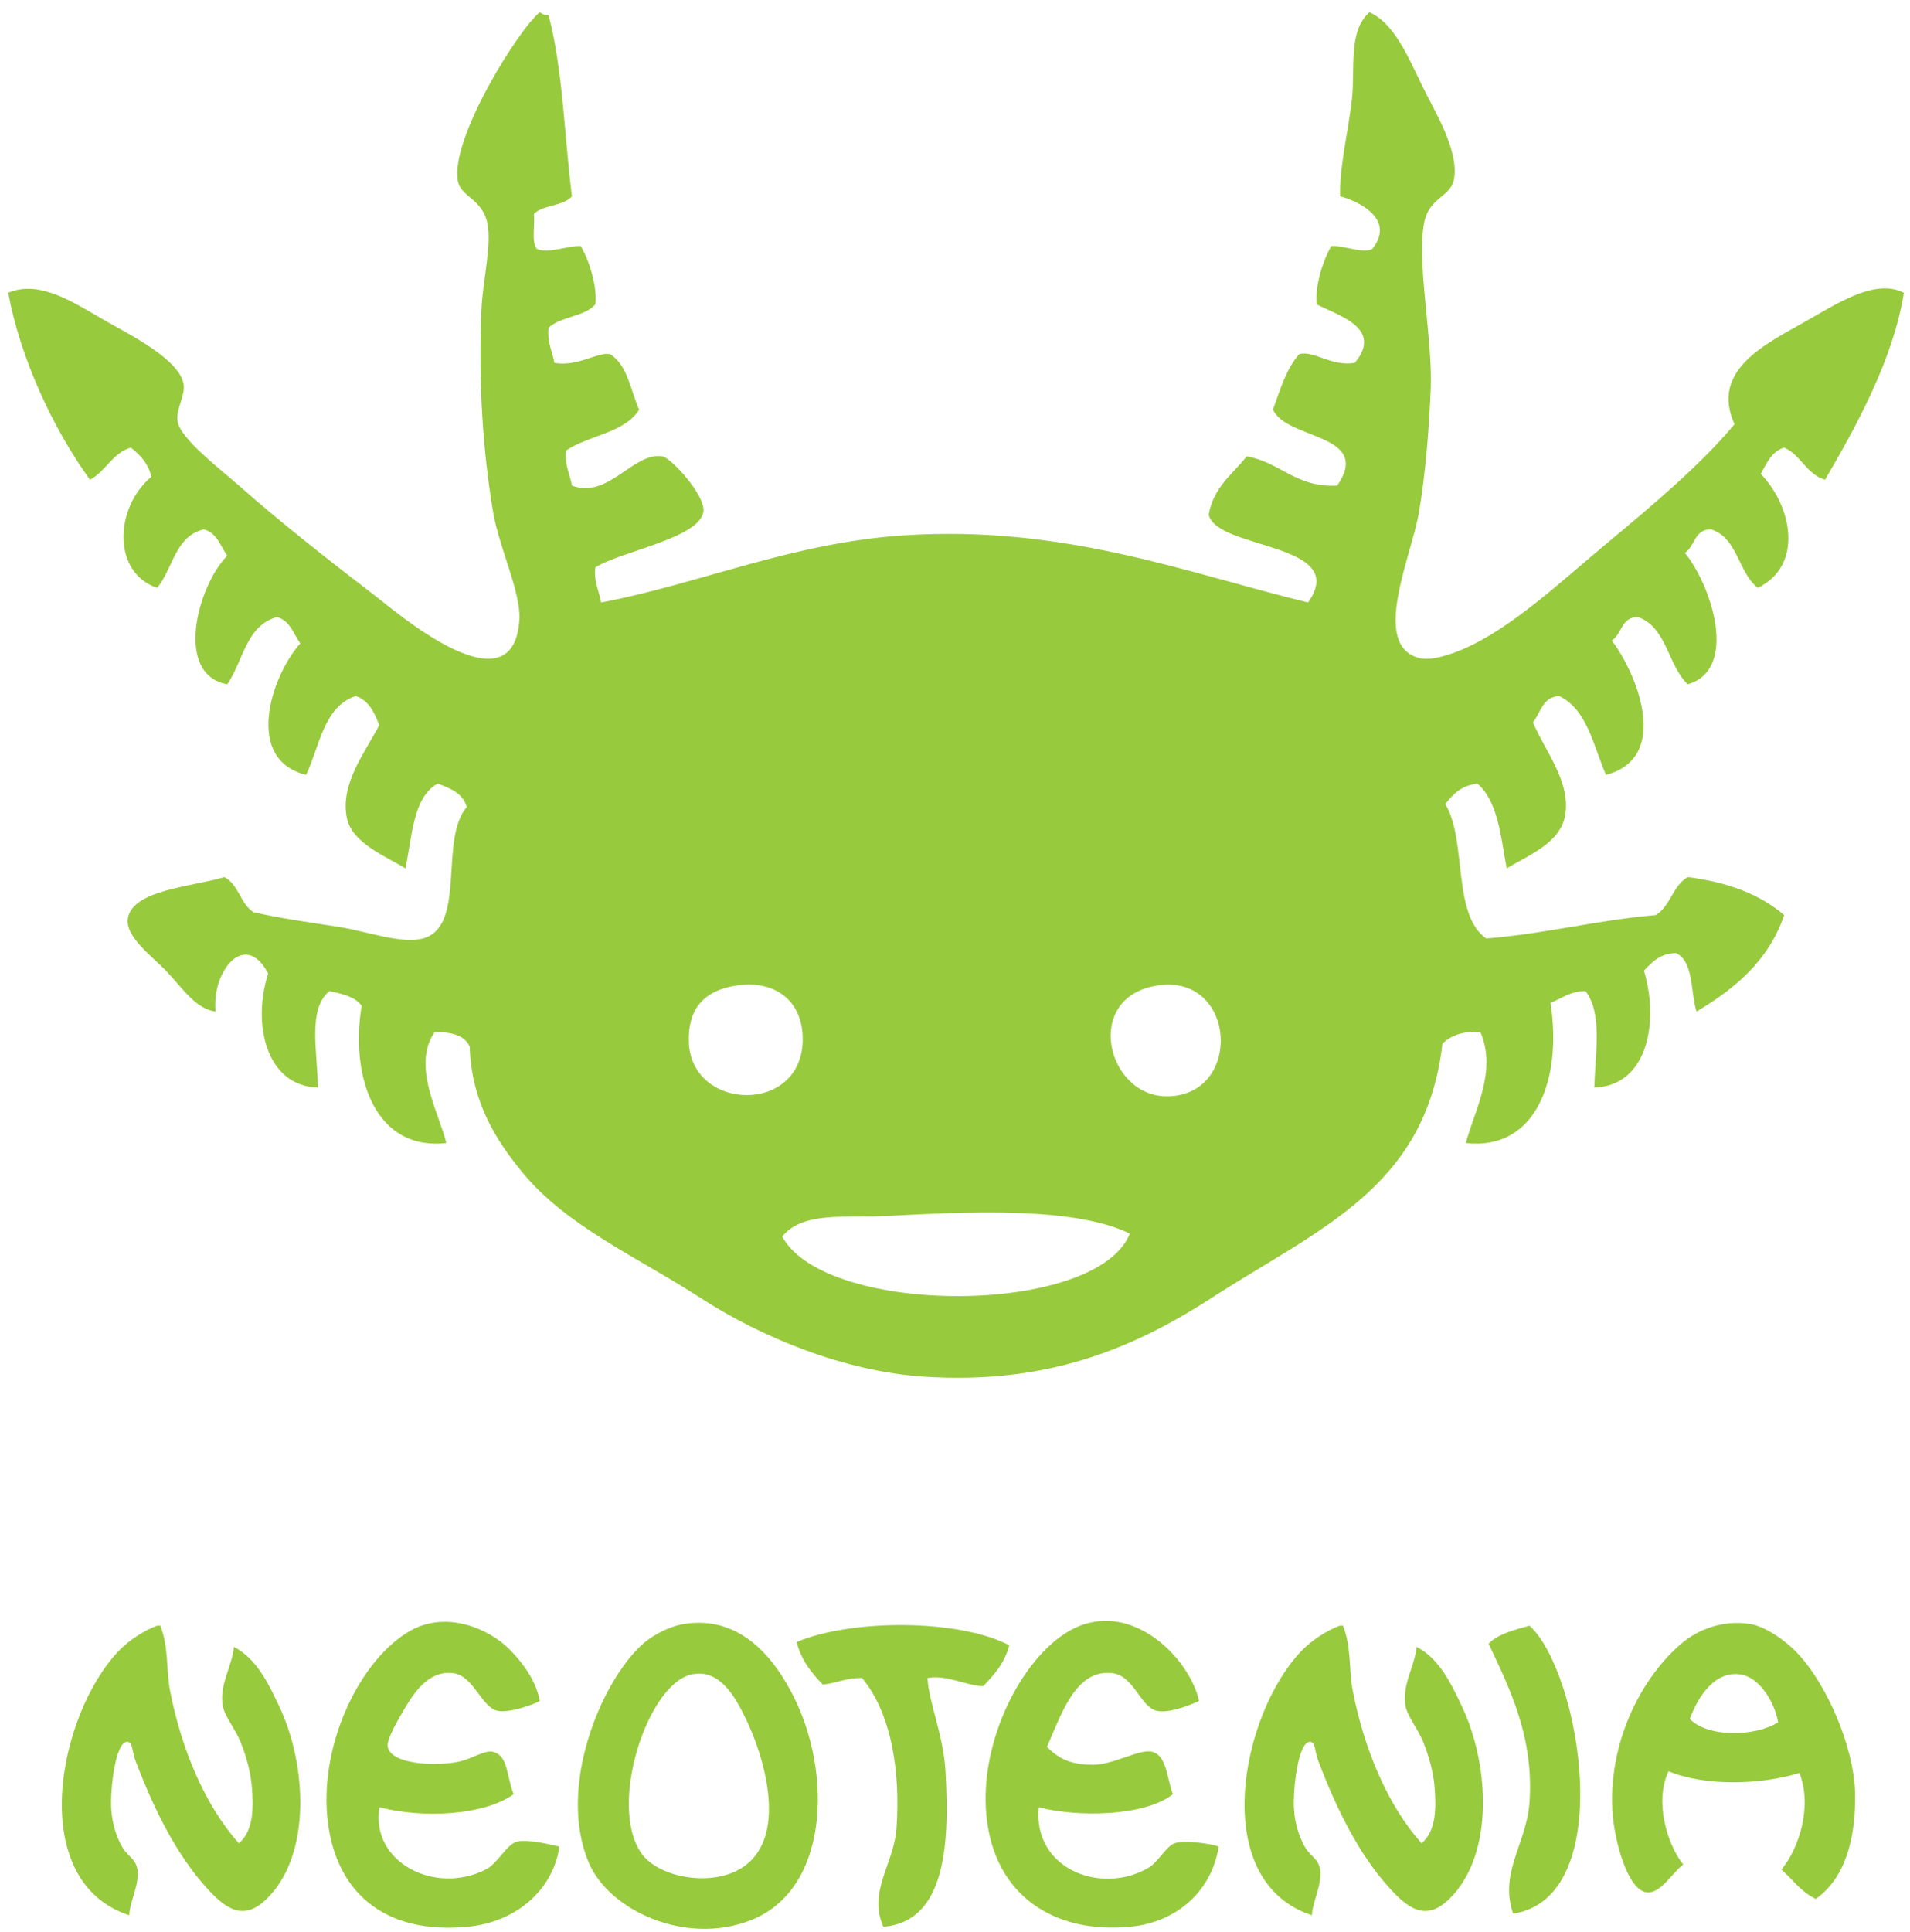
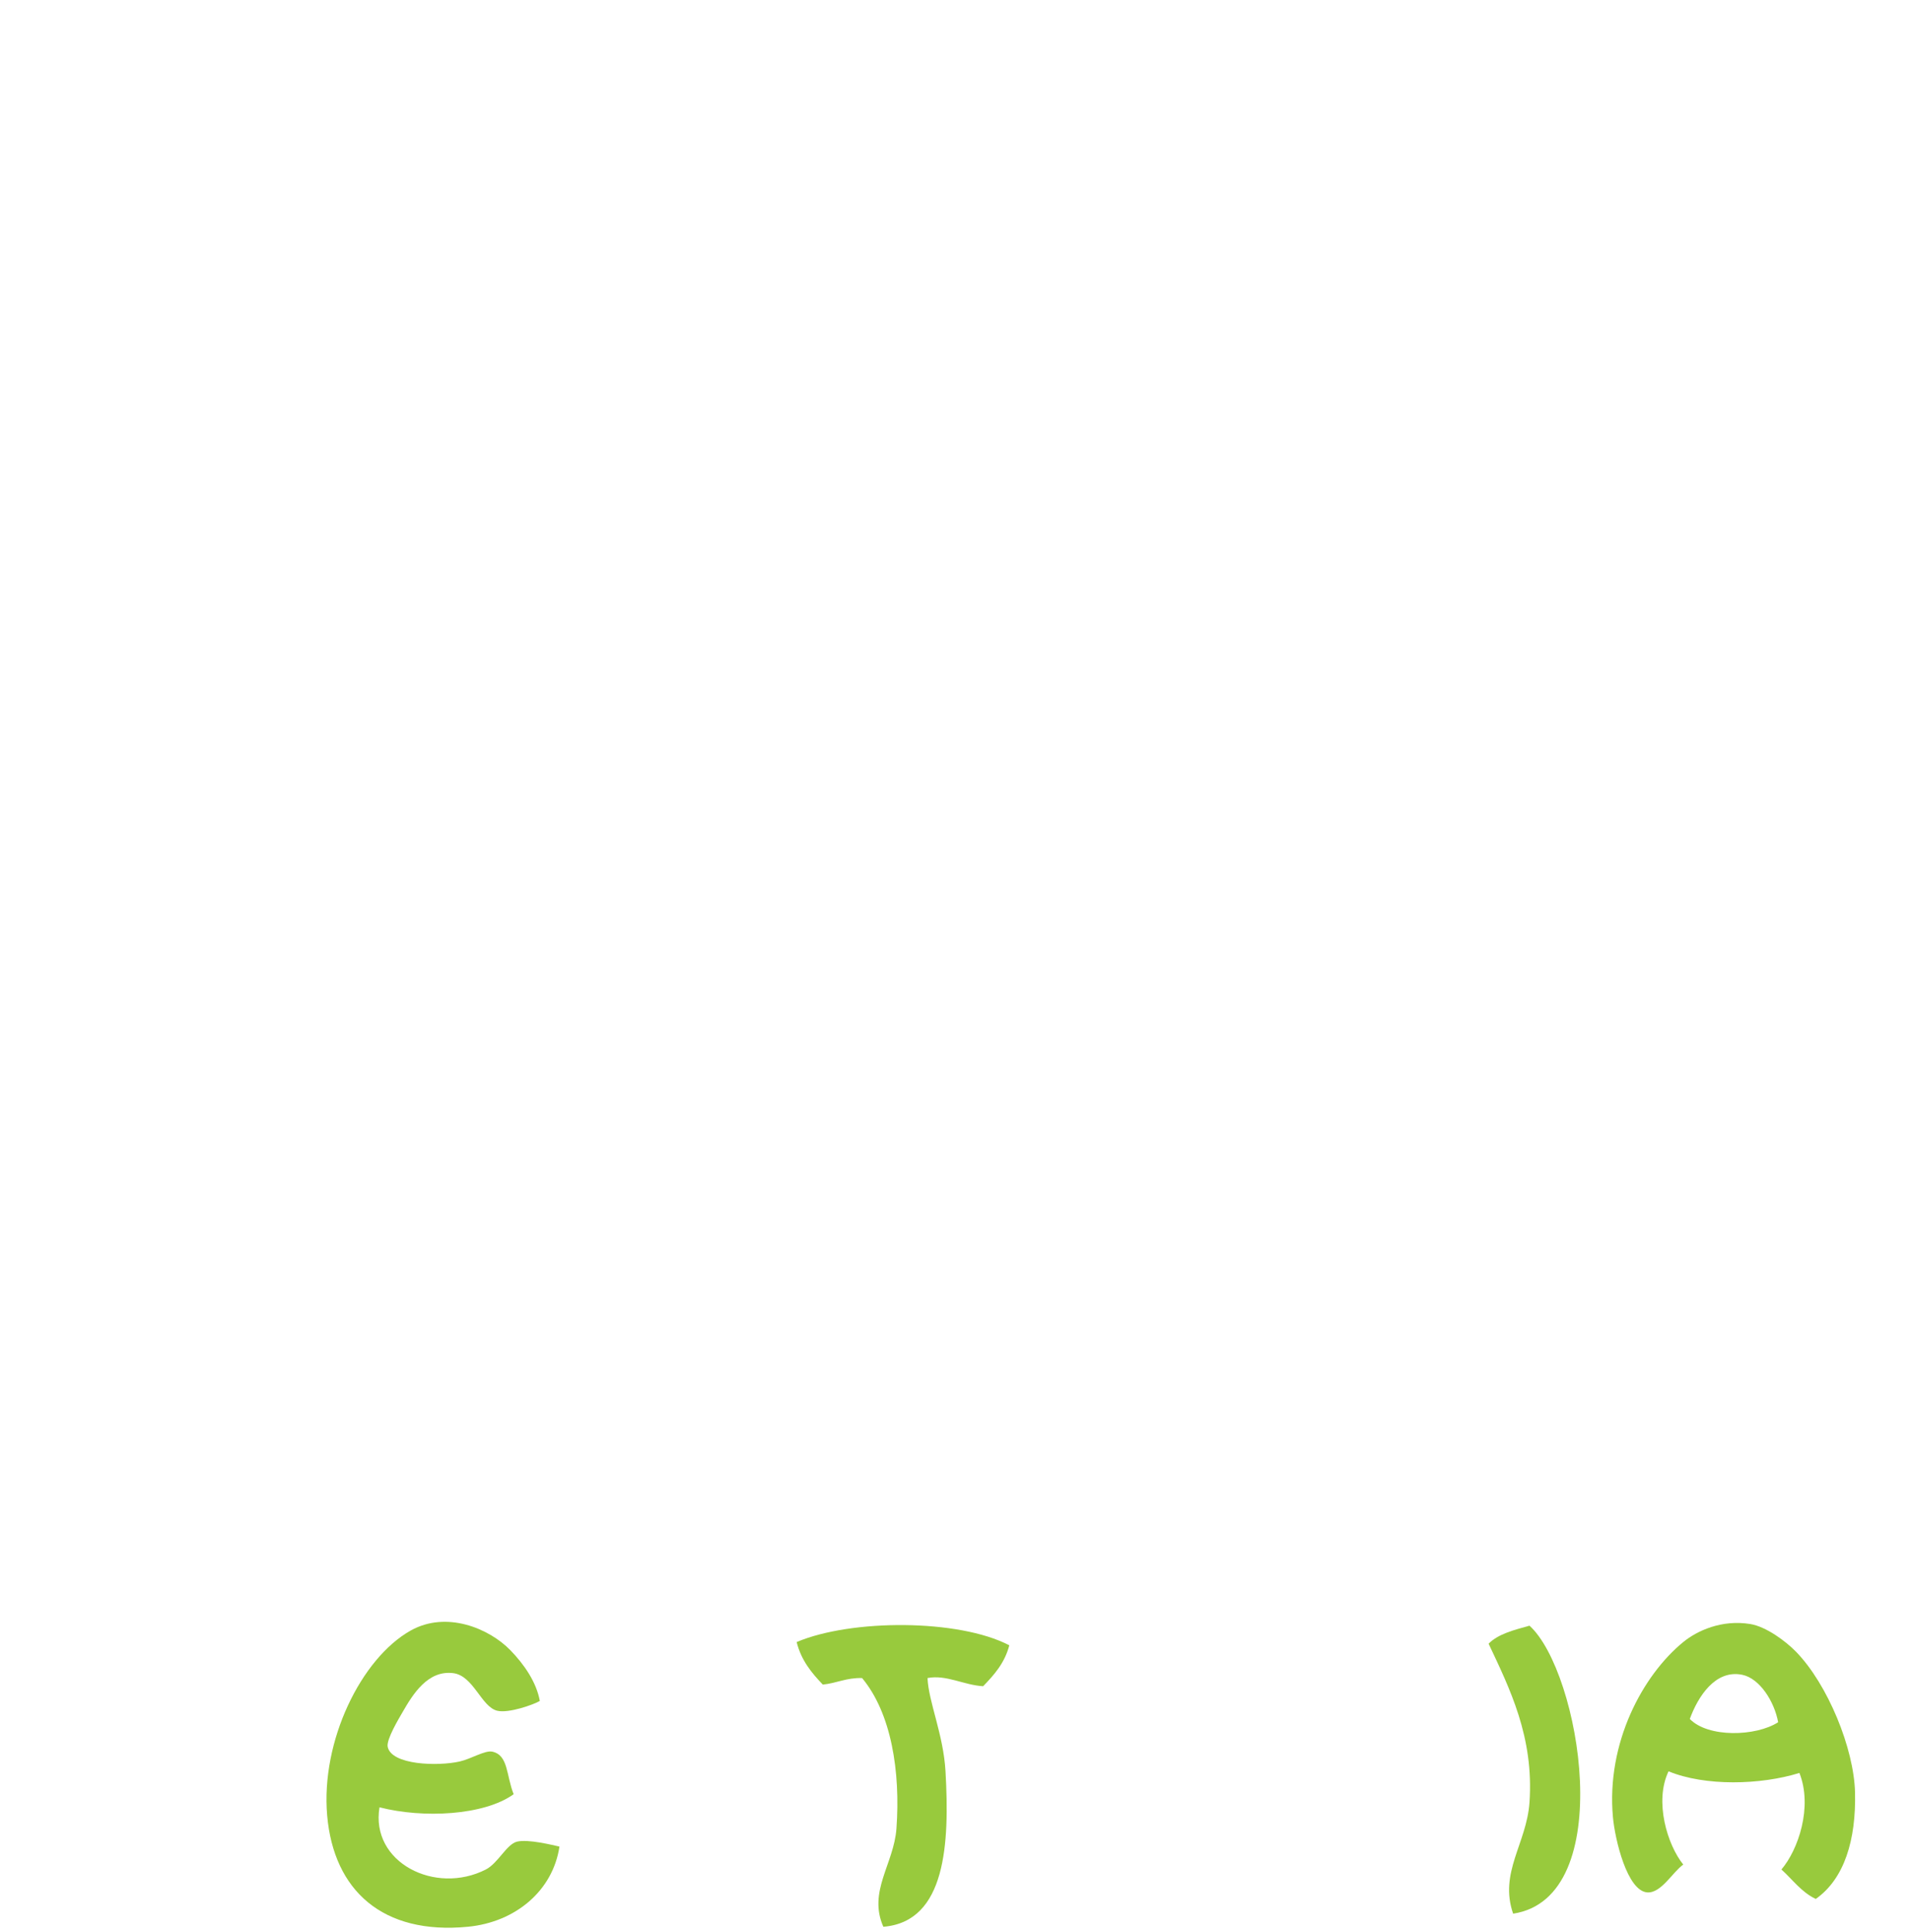
<svg xmlns="http://www.w3.org/2000/svg" version="1.1" x="0px" y="0px" width="444px" height="449px" viewBox="-1.9 -2.847 444 449" enable-background="new -1.9 -2.847 444 449" xml:space="preserve">
  <defs>
</defs>
  <path fill-rule="evenodd" clip-rule="evenodd" fill="#98CA3D" d="M123.588,392.433c-1.438,0.854-7.216,2.907-9.886,2.28  c-3.719-0.869-5.51-8.159-10.267-8.744c-5.892-0.727-9.363,4.896-11.79,9.126c-0.778,1.355-3.763,6.276-3.423,7.985  c0.853,4.268,11.68,4.565,16.733,3.421c2.685-0.607,5.895-2.658,7.604-2.281c3.731,0.824,3.195,5.491,4.942,9.887  c-6.902,4.968-21.089,5.639-31.182,3.043c-2.151,12.81,12.966,20.457,24.719,14.449c2.833-1.448,4.821-5.859,7.224-6.464  c2.578-0.648,8.262,0.785,9.887,1.141c-1.502,10.134-10.089,17.549-21.294,18.634c-19.803,1.916-31.183-8.435-32.703-25.858  c-1.509-17.315,7.897-36.505,19.394-42.97c8.294-4.665,18.225-0.55,23.195,4.563C119.917,383.907,122.791,388.029,123.588,392.433z" />
-   <path fill-rule="evenodd" clip-rule="evenodd" fill="#98CA3D" d="M157.052,374.56c13.442-2.207,21.31,8.492,25.479,16.732  c9.07,17.936,8.323,44.939-9.888,52.097c-15.292,6.007-32.972-2.355-37.646-13.312c-7.387-17.299,2.558-41.563,12.168-50.574  C148.984,377.797,152.894,375.244,157.052,374.56z M147.166,427.796c4.041,5.837,16.932,8.083,23.956,3.042  c10.438-7.489,4.228-26.623,0-34.982c-1.823-3.602-5.548-11.297-12.55-9.508C148.556,388.91,139.443,416.644,147.166,427.796z" />
-   <path fill-rule="evenodd" clip-rule="evenodd" fill="#98CA3D" d="M276.834,392.433c-1.801,0.831-6.879,2.985-9.887,2.28  c-3.726-0.87-5.24-8.127-10.268-8.744c-8.736-1.076-12.064,10.27-15.21,17.111c3.032,3.118,5.997,4.151,10.648,4.183  c4.813,0.033,10.758-3.688,13.688-3.043c3.562,0.785,3.513,6.139,4.943,9.887c-6.723,5.268-22.363,5.318-31.182,3.043  c-1.417,14.278,14.452,20.49,25.478,14.07c2.351-1.369,4.111-4.997,6.084-5.704c2.25-0.807,8.474,0.063,10.268,0.76  c-1.53,10.068-9.474,17.564-20.535,18.634c-17.582,1.701-31.653-7.147-33.463-25.858c-1.68-17.371,8.321-36.743,19.394-42.97  C260.731,368.243,274.69,382.49,276.834,392.433z" />
  <path fill-rule="evenodd" clip-rule="evenodd" fill="#98CA3D" d="M420.195,438.445c-3.359-1.585-5.38-4.508-7.986-6.846  c3.898-4.555,7.315-14.513,4.183-22.435c-9.029,2.809-21.94,3.124-30.421-0.38c-3.367,7.014-0.271,17.097,3.422,21.675  c-2.455,1.709-5.122,6.689-8.365,6.465c-4.68-0.326-7.513-12.288-7.986-17.492c-1.567-17.264,6.904-32.962,16.352-40.689  c3.174-2.594,8.897-5.282,15.591-4.183c3.647,0.6,8.185,3.934,10.647,6.465c7.334,7.543,13.452,22.443,13.689,32.703  C429.574,424.645,426.882,433.747,420.195,438.445z M403.082,386.348c-6.258-1.262-10.286,5.104-12.168,10.268  c4.221,4.381,15.335,4.105,20.534,0.761C410.569,392.548,407.148,387.168,403.082,386.348z" />
-   <path fill-rule="evenodd" clip-rule="evenodd" fill="#98CA3D" d="M34.607,374.941c0.253,0,0.507,0,0.761,0  c1.984,5.033,1.335,10.36,2.282,15.211c2.628,13.461,8.047,26.475,15.97,35.364c3.678-3.07,3.321-9.022,3.042-12.93  c-0.257-3.577-1.353-7.404-2.662-10.647c-1.276-3.167-3.854-6.106-4.183-8.746c-0.604-4.869,2.18-8.673,2.662-13.309  c5.32,2.713,8.137,8.711,10.648,14.069c6.198,13.221,7.506,34.178-3.043,44.491c-5.238,5.12-9.271,2.539-13.69-2.281  c-7.119-7.767-12.321-18.083-16.73-29.662c-0.948-2.49-0.654-4.431-1.901-4.563c-2.827-0.299-4.08,11.057-3.802,15.593  c0.234,3.841,1.44,6.763,2.281,8.364c1.502,2.861,3.319,2.949,3.803,5.703c0.574,3.274-1.862,7.686-1.901,10.647  c-24.241-7.943-16.602-46.874-2.282-61.603C28.064,378.378,31.623,376.03,34.607,374.941z" />
  <path fill-rule="evenodd" clip-rule="evenodd" fill="#98CA3D" d="M232.724,379.503c-1.075,4.123-3.525,6.868-6.085,9.507  c-4.503-0.26-8.569-2.738-12.928-1.901c0.247,5.592,3.695,13.108,4.182,21.676c0.949,16.676,0.156,34.946-14.45,36.125  c-3.628-8.189,2.443-14.574,3.044-22.816c0.968-13.314-1.211-26.843-7.986-34.984c-3.652-0.104-5.904,1.195-9.127,1.522  c-2.608-2.716-5.021-5.627-6.084-9.889C195.968,373.373,220.945,373.348,232.724,379.503z" />
-   <path fill-rule="evenodd" clip-rule="evenodd" fill="#98CA3D" d="M309.537,374.941c0.253,0,0.507,0,0.761,0  c1.984,5.033,1.335,10.36,2.282,15.211c2.629,13.461,8.047,26.475,15.97,35.364c3.679-3.07,3.323-9.022,3.043-12.93  c-0.257-3.577-1.354-7.404-2.662-10.647c-1.276-3.167-3.855-6.106-4.183-8.746c-0.605-4.869,2.179-8.673,2.662-13.309  c5.319,2.713,8.136,8.711,10.647,14.069c6.198,13.221,7.507,34.178-3.043,44.491c-5.239,5.12-9.27,2.539-13.688-2.281  c-7.121-7.767-12.324-18.083-16.732-29.662c-0.948-2.49-0.654-4.431-1.901-4.563c-2.827-0.299-4.079,11.057-3.803,15.593  c0.235,3.841,1.441,6.763,2.282,8.364c1.502,2.861,3.32,2.949,3.803,5.703c0.574,3.274-1.861,7.686-1.901,10.647  c-24.241-7.943-16.602-46.874-2.282-61.603C302.995,378.378,306.553,376.03,309.537,374.941z" />
  <path fill-rule="evenodd" clip-rule="evenodd" fill="#98CA3D" d="M349.844,441.866c-3.315-9.541,3.143-16.318,3.803-25.856  c1.055-15.21-4.607-26.459-9.506-36.886c2.271-2.291,5.94-3.186,9.506-4.183C365.419,385.56,374.408,438.152,349.844,441.866z" />
-   <path fill-rule="evenodd" clip-rule="evenodd" fill="#98CA3D" d="M131.053,42.779c-1.988,2.313-6.673,1.928-8.827,4.074  c0.25,2.692-0.623,6.507,0.679,8.148c2.833,1.134,6.489-0.647,10.185-0.679c2.069,3.416,3.922,9.725,3.396,13.581  c-2.528,2.905-8.093,2.771-10.865,5.433c-0.359,3.528,0.896,5.442,1.358,8.148c5.488,0.95,10.06-2.6,12.901-2.037  c4.107,2.457,4.77,8.358,6.79,12.901c-3.377,5.45-11.715,5.94-16.976,9.506c-0.359,3.528,0.896,5.442,1.358,8.148  c8.526,3.219,14.17-7.847,21.05-6.791c1.962,0.302,10.136,9.177,9.506,12.902c-1.046,6.184-19.18,9.132-25.124,12.901  c-0.359,3.528,0.896,5.442,1.358,8.148c22.617-4.238,44.457-13.963,70.619-15.618c37.218-2.354,65.357,8.711,93.706,15.618  c9.891-13.964-21.065-12.177-23.087-20.371c1.063-6.407,5.539-9.4,8.827-13.581c7.911,1.369,11.285,7.276,21.05,6.791  c8.247-12.153-11.712-10.541-14.938-17.655c1.681-4.657,3.113-9.562,6.111-12.901c3.375-0.928,7.347,2.931,12.901,2.037  c6.727-8.077-3.9-11.022-8.827-13.581c-0.526-3.855,1.326-10.165,3.396-13.581c3.287-0.092,7.303,1.855,9.506,0.679  c5.384-6.792-2.85-10.982-7.469-12.223c-0.176-7.04,1.871-14.966,2.716-22.408c0.838-7.38-0.945-15.871,4.074-20.371  c5.604,2.446,8.813,9.899,12.223,16.976c2.814,5.841,8.585,14.912,7.469,21.729c-0.673,4.113-5.43,4.212-6.79,9.507  c-2.203,8.573,1.871,27.716,1.358,39.383c-0.438,9.954-1.233,19.732-2.716,28.52c-1.76,10.427-11.313,30.908,0,33.952  c2.903,0.781,7.619-0.939,10.185-2.037c11.274-4.827,22.877-15.782,33.272-24.445c10.896-9.08,21.876-18.257,29.878-27.84  c-5.736-12.596,7.439-18.734,16.297-23.766c7.726-4.389,16.404-10.169,23.087-6.79c-2.493,15.425-10.903,30.717-18.334,43.458  c-4.365-1.293-5.57-5.747-9.507-7.47c-2.944,0.904-4.058,3.638-5.432,6.111c7.23,7.486,10.019,21.233-0.68,26.482  c-4.611-3.537-4.652-11.644-10.864-13.581c-3.943-0.096-3.727,3.969-6.111,5.432c6.223,7.595,12.536,27.137,0.68,30.556  c-4.66-4.394-4.849-13.259-11.544-15.618c-3.943-0.096-3.727,3.969-6.111,5.433c6.22,8.308,13.531,27.379-1.358,31.235  c-2.959-6.774-4.322-15.144-10.864-18.334c-3.884,0.19-4.275,3.873-6.111,6.111c2.663,6.497,8.908,13.812,7.47,21.729  c-1.152,6.34-8.529,9.199-13.581,12.223c-1.361-7.466-2.043-15.611-6.79-19.692c-3.687,0.388-5.7,2.448-7.47,4.753  c5.101,8.48,1.514,25.648,9.507,31.235c13.84-1.099,25.619-4.258,39.384-5.432c3.438-1.994,3.96-6.904,7.47-8.828  c9.255,1.157,16.823,4,22.407,8.828c-3.626,10.633-11.441,17.078-20.37,22.408c-1.455-4.656-0.616-11.606-4.754-13.58  c-3.783,0.064-5.576,2.119-7.469,4.074c3.603,12.034,0.783,26.811-11.544,27.161c0.216-7.972,1.953-17.225-2.037-22.408  c-3.624-0.003-5.496,1.747-8.148,2.716c2.75,17.512-3.222,34.438-19.691,32.594c1.98-7.441,7.339-16.716,3.395-25.803  c-4.103-0.256-6.874,0.82-8.827,2.716c-3.865,33.537-28.622,42.895-53.644,59.075c-19.044,12.315-38.884,20.053-66.544,18.334  c-18.892-1.174-38.227-9.242-52.286-18.334c-14.788-9.563-31.112-16.626-41.421-29.198c-5.821-7.1-11.804-16.076-12.222-29.198  c-1.168-2.68-4.294-3.401-8.148-3.395c-5.39,7.858,0.958,18.635,2.716,25.803c-16.18,1.843-22.451-14.71-19.692-31.914  c-1.52-2.102-4.493-2.75-7.469-3.396c-5.212,4.146-2.716,14.505-2.716,22.408c-11.988-0.317-15.311-14.721-11.543-26.482  c-5.298-10.218-13.184-0.617-12.223,8.827c-4.677-0.583-7.819-5.64-11.543-9.506c-3.174-3.296-9.611-7.963-8.828-12.223  c1.208-6.574,14.83-7.248,22.408-9.507c3.331,1.649,3.719,6.24,6.79,8.148c6.264,1.444,12.98,2.366,19.692,3.396  c6.481,0.994,14.675,4.088,19.692,2.716c10.194-2.789,3.67-22.963,10.186-30.556c-0.895-3.179-3.783-4.365-6.791-5.432  c-5.788,3.266-5.877,12.23-7.469,19.692c-4.562-2.776-12.316-5.856-13.581-11.544c-1.789-8.045,4.399-15.667,7.469-21.729  c-1.087-2.987-2.419-5.729-5.432-6.791c-7.48,2.479-8.347,11.572-11.543,18.334c-14.468-3.536-8.177-22.901-1.358-30.557  c-1.613-2.234-2.365-5.331-5.433-6.111c-7.148,1.905-7.836,10.271-11.543,15.618c-12.453-2.259-6.852-22.989,0-29.877  c-1.613-2.235-2.365-5.331-5.432-6.111c-6.663,1.485-7.17,9.126-10.864,13.581c-10.465-3.534-9.932-18.596-1.358-25.803  c-0.695-3.152-2.615-5.081-4.753-6.791c-4.344,1.314-5.805,5.512-9.506,7.47C10.452,96.809,2.848,80.482,0,65.187  c7.508-3.162,15.525,2.494,23.087,6.79c5.325,3.025,16.441,8.573,17.655,14.26c0.588,2.756-1.805,5.839-1.358,8.828  c0.6,4.013,9.81,11.009,14.26,14.938c10.238,9.04,21.594,17.874,31.915,25.803c4.406,3.385,31.854,27.048,33.272,5.432  c0.419-6.384-4.701-16.763-6.111-25.124c-2.277-13.491-3.47-29.714-2.716-46.853c0.318-7.226,2.497-15.19,1.358-20.371  c-1.204-5.474-6.062-6.035-6.791-9.506C102.519,29.612,118.803,3.725,123.583,0c0.546,0.359,1.103,0.708,2.037,0.679  C128.95,13.194,129.275,28.713,131.053,42.779z M158.214,239.019c0.265,16.572,26.782,17.328,26.482-0.68  c-0.148-8.919-6.678-13.316-14.938-12.223C160.796,227.304,158.11,232.524,158.214,239.019z M269.575,251.92  c17.417-0.278,15.995-28.192-2.037-25.804C249.605,228.493,255.233,252.149,269.575,251.92z M203.709,279.76  c-8.97,0.471-19.014-1.159-23.766,4.753c9.948,18.562,73.078,18.574,80.804-0.679C247.738,277.474,222.887,278.755,203.709,279.76z" />
</svg>